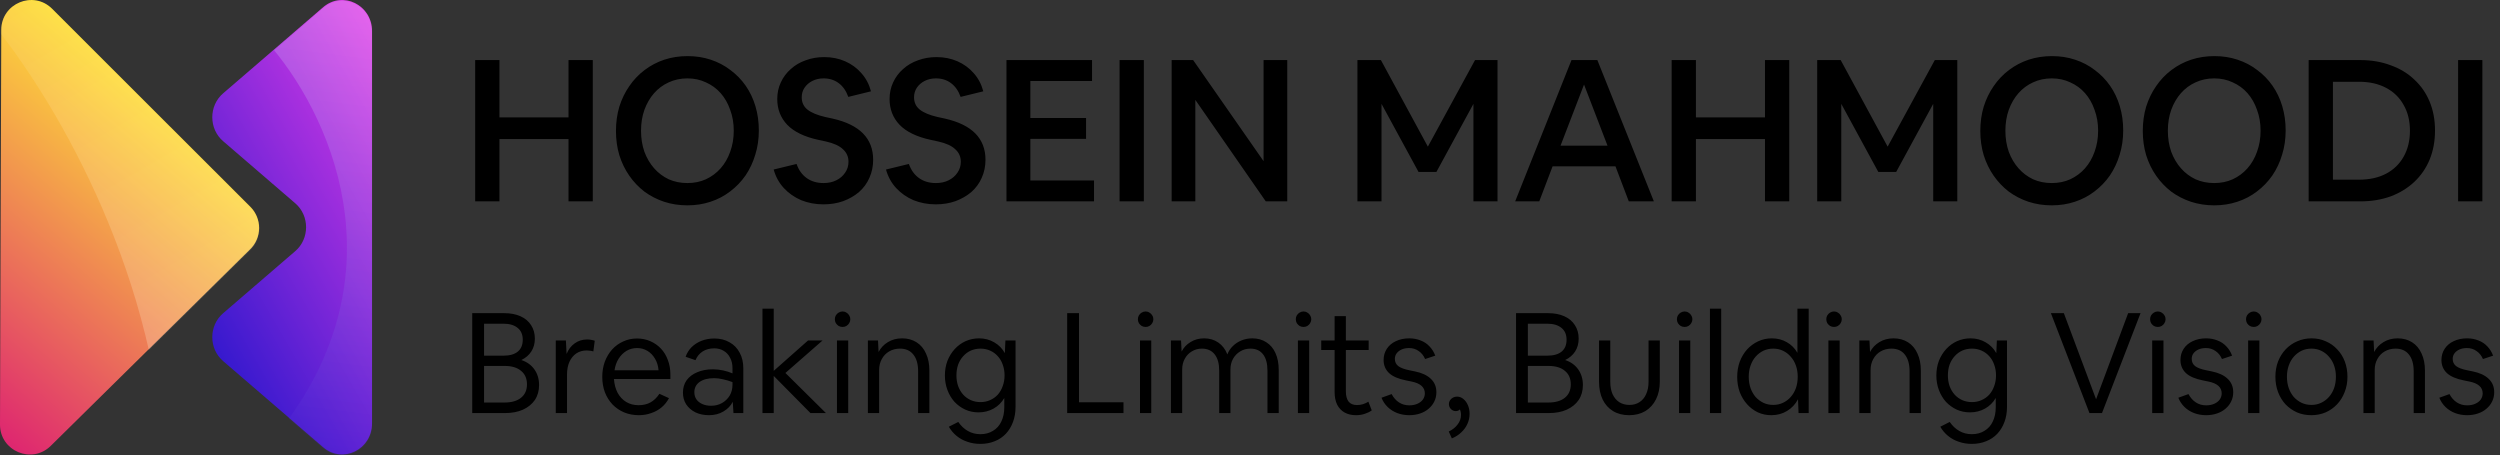
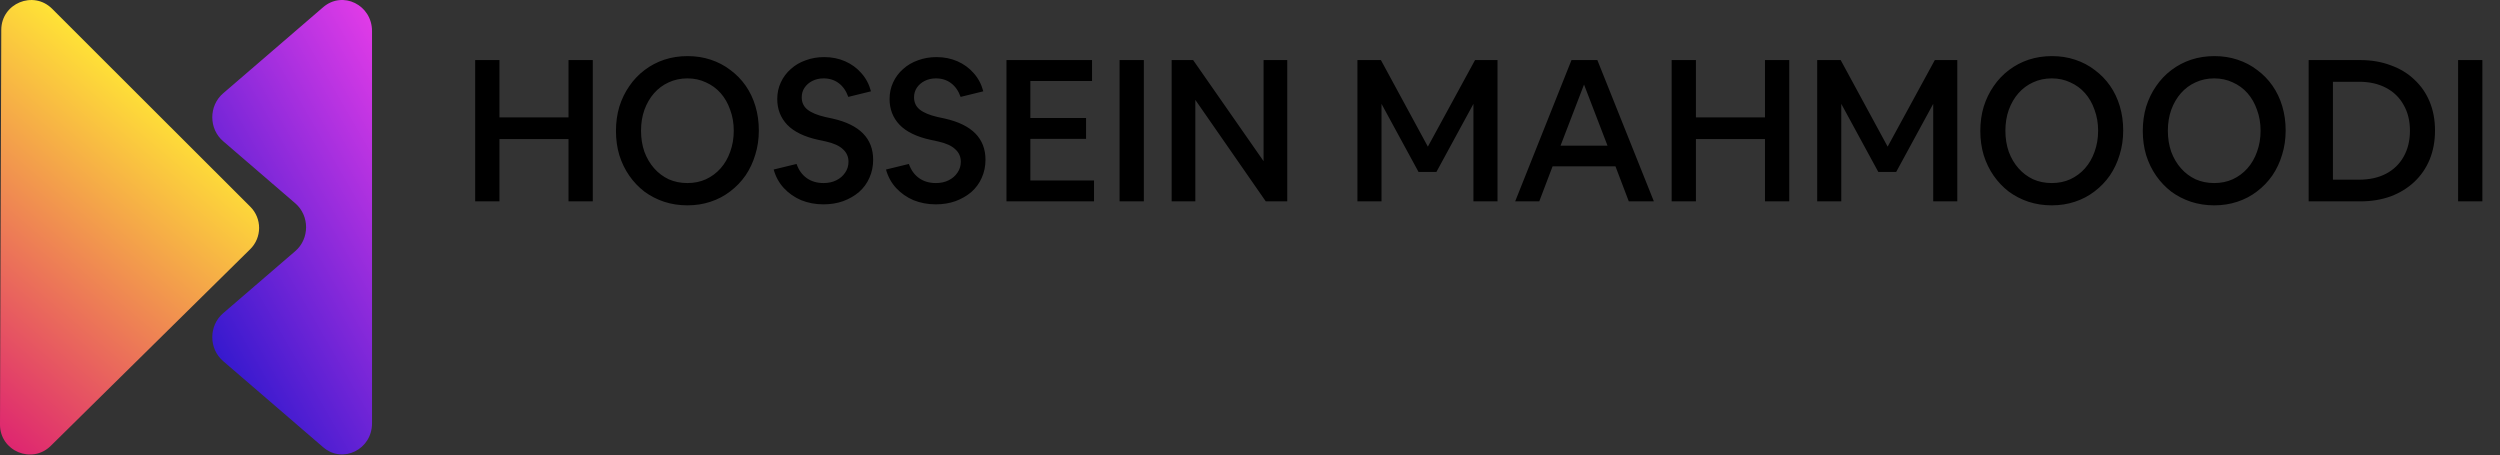
<svg xmlns="http://www.w3.org/2000/svg" width="3373" height="614" viewBox="0 0 3373 614" fill="none">
  <rect x="0" y="0" width="3373" height="614" fill="#333333" stroke="none" />
  <path d="M68.458 601.574C42.984 626.695 -0.112 608.543 0 572.74L0.861 306.501L1.722 40.287C1.835 4.459 45.06 -13.419 70.365 11.871L184.261 125.687L337.785 278.98C341.543 282.737 344.522 287.202 346.549 292.117C348.575 297.033 349.61 302.301 349.593 307.619C349.575 312.937 348.507 318.199 346.448 323.101C344.39 328.003 341.383 332.449 337.6 336.182L183.11 488.516L68.458 601.574Z" fill="url(#paint0_linear_2459_11)" />
  <path d="M436.054 9.672L382.731 55.595L301.013 125.945C281.557 142.695 281.557 173.729 301.013 190.471L382.731 260.829L398.381 274.3C417.829 291.041 417.829 322.075 398.381 338.825L382.731 352.288L301.013 422.646C281.557 439.388 281.557 470.422 301.013 487.171L382.731 557.522L436.054 603.444C462.285 626.003 501.929 606.602 501.929 571.177L501.929 41.955C501.929 6.53 462.285 -12.886 436.054 9.672Z" fill="url(#paint1_linear_2459_11)" />
  <mask id="mask0_2459_11" style="mask-type:alpha" maskUnits="userSpaceOnUse" x="0" y="0" width="502" height="614">
    <g clip-path="url(#clip0_2459_11)">
-       <path d="M68.459 602.334C42.984 627.455 -0.112 609.303 0 573.5L0.861 307.261L1.722 41.047C1.835 5.219 45.06 -12.659 70.366 12.631L184.262 126.447L337.786 279.74C341.545 283.497 344.523 287.962 346.55 292.877C348.577 297.793 349.611 303.061 349.594 308.379C349.577 313.697 348.508 318.959 346.45 323.861C344.391 328.763 341.384 333.209 337.601 336.942L183.111 489.276L68.459 602.334Z" fill="url(#paint2_linear_2459_11)" />
-       <path d="M436.056 10.432L382.733 56.355L301.014 126.705C281.558 143.455 281.558 174.489 301.014 191.23L382.733 261.589L398.383 275.059C417.831 291.801 417.831 322.835 398.383 339.585L382.733 353.047L301.014 423.406C281.558 440.147 281.558 471.181 301.014 487.931L382.733 558.281L436.056 604.204C462.287 626.763 501.931 607.362 501.931 571.937L501.931 42.715C501.931 7.29 462.287 -12.126 436.056 10.432Z" fill="url(#paint3_linear_2459_11)" />
-     </g>
+       </g>
  </mask>
  <g mask="url(#mask0_2459_11)">
-     <path opacity="0.24" d="M389.077 565.787C547.806 347.046 431.132 130.036 352.955 48.873L387.275 -20.169L575.706 -59.993L648.161 620.285C495.663 693.261 230.348 784.528 389.077 565.787Z" fill="url(#paint4_linear_2459_11)" />
-   </g>
+     </g>
  <mask id="mask1_2459_11" style="mask-type:alpha" maskUnits="userSpaceOnUse" x="0" y="0" width="350" height="614">
    <path d="M68.458 602.338C42.984 627.458 -0.112 609.307 0 573.503L0.861 307.265L1.722 41.05C1.835 5.223 45.06 -12.655 70.365 12.635L184.261 126.45L337.785 279.743C341.543 283.5 344.522 287.966 346.549 292.881C348.575 297.797 349.61 303.065 349.593 308.383C349.575 313.701 348.507 318.963 346.448 323.865C344.39 328.767 341.383 333.213 337.6 336.945L183.11 489.28L68.458 602.338Z" fill="url(#paint5_linear_2459_11)" />
  </mask>
  <g mask="url(#mask1_2459_11)">
-     <path opacity="0.24" d="M214.957 548.525C177.421 286.648 34.19 77.147 -32.734 5.131L48.011 -35.242L169.128 72.782L373.174 285.557L341.53 357.573L254.238 462.324C256.784 600.173 252.492 810.402 214.957 548.525Z" fill="url(#paint6_linear_2459_11)" />
-   </g>
+     </g>
  <path d="M641.115 271.679V81.059H673.869V158.381H767.031V81.059H799.785V271.679H767.031V187.645H673.869V271.679H641.115ZM927.432 277.048C916.335 277.048 905.864 275.437 896.02 272.216C886.355 268.994 877.495 264.43 869.441 258.523C861.565 252.438 854.764 245.278 849.036 237.045C843.309 228.812 838.834 219.594 835.612 209.392C832.57 199.19 831.048 188.272 831.048 176.637C831.048 165.003 832.57 154.085 835.612 143.883C838.834 133.681 843.309 124.463 849.036 116.23C854.764 107.818 861.655 100.569 869.709 94.483C877.763 88.398 886.623 83.744 896.288 80.522C906.133 77.301 916.603 75.69 927.7 75.69C938.797 75.69 949.179 77.301 958.844 80.522C968.688 83.744 977.548 88.398 985.423 94.483C993.477 100.39 1000.37 107.46 1006.1 115.693C1011.82 123.926 1016.21 133.144 1019.25 143.346C1022.29 153.548 1023.82 164.466 1023.82 176.101C1023.82 187.735 1022.2 198.653 1018.98 208.855C1015.94 219.057 1011.55 228.364 1005.83 236.777C1000.1 245.01 993.209 252.169 985.155 258.255C977.279 264.34 968.419 268.994 958.575 272.216C948.91 275.437 938.529 277.048 927.432 277.048ZM927.432 246.979C936.56 246.979 944.883 245.278 952.4 241.878C960.097 238.298 966.719 233.376 972.268 227.111C977.816 220.847 982.112 213.419 985.155 204.828C988.376 196.057 989.987 186.571 989.987 176.369C989.987 166.167 988.376 156.77 985.155 148.179C982.112 139.409 977.816 131.891 972.268 125.627C966.719 119.362 960.097 114.53 952.4 111.129C944.883 107.549 936.56 105.759 927.432 105.759C918.304 105.759 909.891 107.549 902.195 111.129C894.678 114.53 888.145 119.362 882.596 125.627C877.047 131.891 872.662 139.409 869.441 148.179C866.398 156.77 864.876 166.167 864.876 176.369C864.876 186.571 866.398 196.057 869.441 204.828C872.662 213.419 877.047 220.847 882.596 227.111C888.145 233.376 894.678 238.298 902.195 241.878C909.891 245.278 918.304 246.979 927.432 246.979ZM1110.96 275.706C1100.22 275.706 1090.19 273.827 1080.89 270.068C1071.76 266.13 1063.97 260.671 1057.53 253.691C1051.08 246.71 1046.52 238.387 1043.84 228.722L1074.71 221.205C1077.57 229.438 1082.14 235.792 1088.4 240.267C1094.67 244.741 1102.27 246.979 1111.22 246.979C1117.67 246.979 1123.39 245.726 1128.41 243.22C1133.42 240.714 1137.36 237.314 1140.22 233.018C1143.26 228.722 1144.78 223.8 1144.78 218.252C1144.78 211.45 1142.28 205.812 1137.27 201.337C1132.43 196.684 1124.74 193.194 1114.18 190.867L1104.24 188.719C1085.27 184.602 1071.22 177.801 1062.09 168.315C1053.14 158.828 1048.67 147.284 1048.67 133.681C1048.67 125.448 1050.28 117.93 1053.5 111.129C1056.72 104.148 1061.2 98.152 1066.93 93.141C1072.65 87.95 1079.36 84.013 1087.06 81.328C1094.76 78.464 1103.08 77.032 1112.03 77.032C1122.23 77.032 1131.63 78.912 1140.22 82.67C1148.81 86.429 1156.15 91.798 1162.23 98.779C1168.32 105.58 1172.62 113.724 1175.12 123.21L1144.52 130.728C1141.65 122.673 1137.36 116.498 1131.63 112.203C1125.9 107.907 1119.1 105.759 1111.22 105.759C1105.5 105.759 1100.4 106.923 1095.92 109.25C1091.63 111.397 1088.13 114.44 1085.45 118.378C1082.94 122.136 1081.69 126.432 1081.69 131.265C1081.69 138.245 1084.29 143.794 1089.48 147.91C1094.67 152.027 1102.63 155.338 1113.37 157.844L1123.31 159.992C1159.82 168.225 1178.07 186.75 1178.07 215.567C1178.07 224.337 1176.37 232.481 1172.97 239.998C1169.75 247.337 1165.1 253.691 1159.01 259.06C1152.93 264.251 1145.77 268.367 1137.53 271.41C1129.48 274.274 1120.62 275.706 1110.96 275.706ZM1262.5 275.706C1251.76 275.706 1241.74 273.827 1232.43 270.068C1223.3 266.13 1215.52 260.671 1209.07 253.691C1202.63 246.71 1198.06 238.387 1195.38 228.722L1226.25 221.205C1229.12 229.438 1233.68 235.792 1239.95 240.267C1246.21 244.741 1253.82 246.979 1262.77 246.979C1269.21 246.979 1274.94 245.726 1279.95 243.22C1284.96 240.714 1288.9 237.314 1291.76 233.018C1294.81 228.722 1296.33 223.8 1296.33 218.252C1296.33 211.45 1293.82 205.812 1288.81 201.337C1283.98 196.684 1276.28 193.194 1265.72 190.867L1255.79 188.719C1236.81 184.602 1222.76 177.801 1213.64 168.315C1204.69 158.828 1200.21 147.284 1200.21 133.681C1200.21 125.448 1201.82 117.93 1205.04 111.129C1208.27 104.148 1212.74 98.152 1218.47 93.141C1224.2 87.95 1230.91 84.013 1238.6 81.328C1246.3 78.464 1254.62 77.032 1263.57 77.032C1273.77 77.032 1283.17 78.912 1291.76 82.67C1300.35 86.429 1307.69 91.798 1313.78 98.779C1319.86 105.58 1324.16 113.724 1326.66 123.21L1296.06 130.728C1293.19 122.673 1288.9 116.498 1283.17 112.203C1277.44 107.907 1270.64 105.759 1262.77 105.759C1257.04 105.759 1251.94 106.923 1247.46 109.25C1243.17 111.397 1239.68 114.44 1236.99 118.378C1234.49 122.136 1233.23 126.432 1233.23 131.265C1233.23 138.245 1235.83 143.794 1241.02 147.91C1246.21 152.027 1254.18 155.338 1264.91 157.844L1274.85 159.992C1311.36 168.225 1329.62 186.75 1329.62 215.567C1329.62 224.337 1327.92 232.481 1324.52 239.998C1321.3 247.337 1316.64 253.691 1310.56 259.06C1304.47 264.251 1297.31 268.367 1289.08 271.41C1281.02 274.274 1272.16 275.706 1262.5 275.706ZM1357.93 271.679V81.059H1473.38V109.25H1390.15V159.186H1465.32V187.377H1390.15V243.489H1476.06V271.679H1357.93ZM1510.52 271.679V81.059H1543.28V271.679H1510.52ZM1580.79 271.679V81.059H1609.78L1704.82 217.446V81.059H1736.77V271.679H1707.78L1612.74 134.755V271.679H1580.79ZM1831.44 271.679V81.059H1863.12L1926.48 197.847L1990.11 81.059H2020.45V271.679H1987.96V140.124L1938.02 231.944H1913.86L1863.92 140.124V271.679H1831.44ZM2044.27 271.679L2120.25 81.059H2155.15L2231.4 271.679H2197.57L2179.59 224.427H2094.75L2076.76 271.679H2044.27ZM2105.49 196.505H2168.85L2137.17 114.082L2105.49 196.505ZM2255.39 271.679V81.059H2288.15V158.381H2381.31V81.059H2414.06V271.679H2381.31V187.645H2288.15V271.679H2255.39ZM2451.77 271.679V81.059H2483.45L2546.81 197.847L2610.44 81.059H2640.78V271.679H2608.29V140.124L2558.35 231.944H2534.19L2484.25 140.124V271.679H2451.77ZM2768.24 277.048C2757.14 277.048 2746.67 275.437 2736.82 272.216C2727.16 268.994 2718.3 264.43 2710.25 258.523C2702.37 252.438 2695.57 245.278 2689.84 237.045C2684.11 228.812 2679.64 219.594 2676.42 209.392C2673.37 199.19 2671.85 188.272 2671.85 176.637C2671.85 165.003 2673.37 154.085 2676.42 143.883C2679.64 133.681 2684.11 124.463 2689.84 116.23C2695.57 107.818 2702.46 100.569 2710.51 94.483C2718.57 88.398 2727.43 83.744 2737.09 80.522C2746.94 77.301 2757.41 75.69 2768.51 75.69C2779.6 75.69 2789.98 77.301 2799.65 80.522C2809.49 83.744 2818.35 88.398 2826.23 94.483C2834.28 100.39 2841.17 107.46 2846.9 115.693C2852.63 123.926 2857.01 133.144 2860.06 143.346C2863.1 153.548 2864.62 164.466 2864.62 176.101C2864.62 187.735 2863.01 198.653 2859.79 208.855C2856.74 219.057 2852.36 228.364 2846.63 236.777C2840.9 245.01 2834.01 252.169 2825.96 258.255C2818.08 264.34 2809.22 268.994 2799.38 272.216C2789.71 275.437 2779.33 277.048 2768.24 277.048ZM2768.24 246.979C2777.36 246.979 2785.69 245.278 2793.2 241.878C2800.9 238.298 2807.52 233.376 2813.07 227.111C2818.62 220.847 2822.92 213.419 2825.96 204.828C2829.18 196.057 2830.79 186.571 2830.79 176.369C2830.79 166.167 2829.18 156.77 2825.96 148.179C2822.92 139.409 2818.62 131.891 2813.07 125.627C2807.52 119.362 2800.9 114.53 2793.2 111.129C2785.69 107.549 2777.36 105.759 2768.24 105.759C2759.11 105.759 2750.7 107.549 2743 111.129C2735.48 114.53 2728.95 119.362 2723.4 125.627C2717.85 131.891 2713.47 139.409 2710.25 148.179C2707.2 156.77 2705.68 166.167 2705.68 176.369C2705.68 186.571 2707.2 196.057 2710.25 204.828C2713.47 213.419 2717.85 220.847 2723.4 227.111C2728.95 233.376 2735.48 238.298 2743 241.878C2750.7 245.278 2759.11 246.979 2768.24 246.979ZM2987.42 277.048C2976.33 277.048 2965.86 275.437 2956.01 272.216C2946.35 268.994 2937.49 264.43 2929.43 258.523C2921.56 252.438 2914.76 245.278 2909.03 237.045C2903.3 228.812 2898.83 219.594 2895.6 209.392C2892.56 199.19 2891.04 188.272 2891.04 176.637C2891.04 165.003 2892.56 154.085 2895.6 143.883C2898.83 133.681 2903.3 124.463 2909.03 116.23C2914.76 107.818 2921.65 100.569 2929.7 94.483C2937.76 88.398 2946.62 83.744 2956.28 80.522C2966.12 77.301 2976.6 75.69 2987.69 75.69C2998.79 75.69 3009.17 77.301 3018.84 80.522C3028.68 83.744 3037.54 88.398 3045.42 94.483C3053.47 100.39 3060.36 107.46 3066.09 115.693C3071.82 123.926 3076.2 133.144 3079.24 143.346C3082.29 153.548 3083.81 164.466 3083.81 176.101C3083.81 187.735 3082.2 198.653 3078.97 208.855C3075.93 219.057 3071.55 228.364 3065.82 236.777C3060.09 245.01 3053.2 252.169 3045.15 258.255C3037.27 264.34 3028.41 268.994 3018.57 272.216C3008.9 275.437 2998.52 277.048 2987.42 277.048ZM2987.42 246.979C2996.55 246.979 3004.87 245.278 3012.39 241.878C3020.09 238.298 3026.71 233.376 3032.26 227.111C3037.81 220.847 3042.1 213.419 3045.15 204.828C3048.37 196.057 3049.98 186.571 3049.98 176.369C3049.98 166.167 3048.37 156.77 3045.15 148.179C3042.1 139.409 3037.81 131.891 3032.26 125.627C3026.71 119.362 3020.09 114.53 3012.39 111.129C3004.87 107.549 2996.55 105.759 2987.42 105.759C2978.3 105.759 2969.88 107.549 2962.19 111.129C2954.67 114.53 2948.14 119.362 2942.59 125.627C2937.04 131.891 2932.65 139.409 2929.43 148.179C2926.39 156.77 2924.87 166.167 2924.87 176.369C2924.87 186.571 2926.39 196.057 2929.43 204.828C2932.65 213.419 2937.04 220.847 2942.59 227.111C2948.14 233.376 2954.67 238.298 2962.19 241.878C2969.88 245.278 2978.3 246.979 2987.42 246.979ZM3114.84 271.679V81.059H3184.37C3199.41 81.059 3213.1 83.386 3225.45 88.04C3237.98 92.514 3248.63 98.958 3257.4 107.37C3266.35 115.603 3273.24 125.537 3278.07 137.171C3282.9 148.805 3285.32 161.782 3285.32 176.101C3285.32 190.419 3282.9 203.485 3278.07 215.298C3273.24 226.932 3266.35 236.956 3257.4 245.368C3248.45 253.78 3237.8 260.313 3225.45 264.967C3213.1 269.441 3199.41 271.679 3184.37 271.679H3114.84ZM3147.59 242.415H3182.76C3196.9 242.415 3209.07 239.73 3219.27 234.36C3229.48 228.991 3237.35 221.384 3242.9 211.54C3248.63 201.516 3251.49 189.793 3251.49 176.369C3251.49 162.945 3248.63 151.311 3242.9 141.467C3237.35 131.444 3229.39 123.747 3219 118.378C3208.8 113.008 3196.72 110.323 3182.76 110.323H3147.59V242.415ZM3316.46 271.679V81.059H3349.21V271.679H3316.46Z" fill="black" />
-   <path d="M637.132 557.321V422.509H680.234C688.715 422.509 696.057 423.901 702.26 426.686C708.462 429.471 713.209 433.458 716.5 438.648C719.918 443.838 721.627 449.914 721.627 456.876C721.627 463.459 720.045 469.218 716.88 474.155C713.715 479.092 709.222 482.953 703.399 485.738C710.994 488.269 716.88 492.51 721.057 498.459C725.235 504.409 727.323 511.434 727.323 519.536C727.323 527.257 725.425 533.966 721.627 539.663C717.829 545.232 712.45 549.6 705.487 552.764C698.652 555.802 690.55 557.321 681.183 557.321H637.132ZM653.081 436.749V479.851H679.474C687.829 479.851 694.221 478.016 698.652 474.345C703.082 470.674 705.298 465.357 705.298 458.395C705.298 451.433 703.019 446.117 698.462 442.446C693.905 438.648 687.576 436.749 679.474 436.749H653.081ZM653.081 543.081H680.803C690.297 543.081 697.703 540.929 703.019 536.625C708.336 532.321 710.994 526.308 710.994 518.586C710.994 510.738 708.336 504.662 703.019 500.358C697.829 495.928 690.424 493.712 680.803 493.712H653.081V543.081ZM749.836 557.321V459.345H763.507L764.456 477.573C766.861 471.497 770.469 466.75 775.279 463.332C780.089 459.788 785.722 458.016 792.178 458.016C794.33 458.016 796.229 458.205 797.875 458.585C799.647 458.838 801.166 459.218 802.432 459.724L800.533 474.155C799.14 473.649 797.685 473.332 796.166 473.206C794.647 472.953 793.128 472.826 791.609 472.826C786.292 472.826 781.608 474.155 777.558 476.813C773.634 479.472 770.532 483.269 768.254 488.206C766.102 493.016 765.026 498.713 765.026 505.295V557.321H749.836ZM861.948 560.169C854.732 560.169 848.087 558.904 842.011 556.372C836.061 553.84 830.871 550.296 826.441 545.739C822.01 541.055 818.592 535.612 816.187 529.409C813.782 523.08 812.58 516.118 812.58 508.523C812.58 501.054 813.719 494.219 815.997 488.016C818.403 481.687 821.694 476.18 825.871 471.497C830.175 466.813 835.175 463.206 840.871 460.674C846.568 458.016 852.77 456.686 859.479 456.686C865.935 456.686 871.885 457.889 877.328 460.294C882.897 462.699 887.708 466.054 891.758 470.358C895.809 474.661 898.91 479.788 901.062 485.738C903.341 491.687 904.48 498.143 904.48 505.105V511.371H828.339C828.846 518.46 830.491 524.662 833.276 529.979C836.188 535.296 840.049 539.41 844.859 542.321C849.669 545.232 855.239 546.688 861.568 546.688C867.771 546.688 873.15 545.422 877.708 542.891C882.391 540.232 886.379 536.372 889.67 531.308L902.581 537.194C900.05 542.005 896.759 546.119 892.708 549.536C888.657 552.954 883.973 555.549 878.657 557.321C873.467 559.22 867.897 560.169 861.948 560.169ZM859.479 469.598C854.289 469.598 849.542 470.864 845.239 473.396C841.061 475.927 837.517 479.472 834.605 484.029C831.821 488.459 829.985 493.649 829.099 499.599H888.531C888.024 493.649 886.442 488.459 883.784 484.029C881.125 479.472 877.708 475.927 873.53 473.396C869.353 470.864 864.669 469.598 859.479 469.598ZM956.557 560.169C949.721 560.169 943.645 558.904 938.329 556.372C933.012 553.714 928.835 550.106 925.797 545.549C922.885 540.992 921.43 535.739 921.43 529.789C921.43 523.333 923.075 517.764 926.367 513.08C929.784 508.396 934.531 504.789 940.607 502.257C946.683 499.599 953.772 498.269 961.874 498.269C966.431 498.269 971.051 498.776 975.735 499.789C980.418 500.801 984.595 502.13 988.266 503.776V496.561C988.266 491.244 987.19 486.624 985.039 482.7C983.013 478.649 980.165 475.548 976.494 473.396C972.823 471.117 968.519 469.978 963.582 469.978C957.633 469.978 952.443 471.37 948.012 474.155C943.709 476.94 940.481 480.864 938.329 485.927L925.037 481.37C926.81 476.307 929.531 471.94 933.202 468.269C937 464.598 941.493 461.75 946.683 459.724C952 457.699 957.696 456.686 963.772 456.686C971.621 456.686 978.456 458.395 984.279 461.813C990.229 465.104 994.786 469.788 997.95 475.864C1001.24 481.813 1002.89 488.839 1002.89 496.94V557.321H989.596L988.646 542.131C985.861 547.574 981.621 551.941 975.924 555.233C970.355 558.524 963.899 560.169 956.557 560.169ZM936.81 529.219C936.81 532.89 937.759 536.118 939.658 538.903C941.557 541.561 944.215 543.65 947.633 545.169C951.051 546.688 954.975 547.448 959.405 547.448C964.848 547.448 969.722 546.245 974.026 543.84C978.456 541.308 981.937 537.954 984.469 533.777C987.001 529.473 988.266 524.599 988.266 519.156V515.548C984.089 513.903 979.849 512.637 975.545 511.751C971.367 510.738 967.38 510.232 963.582 510.232C955.228 510.232 948.645 511.941 943.835 515.358C939.152 518.776 936.81 523.397 936.81 529.219ZM1028.72 557.321V416.432H1043.91V500.358L1090.24 459.345H1109.8L1059.67 503.206L1114.35 557.321H1093.47L1043.91 507.194V557.321H1028.72ZM1147.26 430.673C1147.26 432.572 1146.75 434.344 1145.74 435.99C1144.85 437.509 1143.59 438.775 1141.94 439.787C1140.42 440.673 1138.71 441.116 1136.81 441.116C1134.92 441.116 1133.14 440.673 1131.5 439.787C1129.98 438.775 1128.71 437.509 1127.7 435.99C1126.81 434.344 1126.37 432.572 1126.37 430.673C1126.37 428.774 1126.81 427.066 1127.7 425.547C1128.71 423.901 1129.98 422.635 1131.5 421.749C1133.14 420.736 1134.92 420.23 1136.81 420.23C1138.71 420.23 1140.42 420.736 1141.94 421.749C1143.59 422.635 1144.85 423.901 1145.74 425.547C1146.75 427.066 1147.26 428.774 1147.26 430.673ZM1129.22 557.321V459.345H1144.41V557.321H1129.22ZM1170.94 557.321V459.345H1184.61L1185.37 474.915C1188.28 469.345 1192.46 464.914 1197.9 461.623C1203.47 458.205 1209.86 456.497 1217.08 456.497C1224.55 456.497 1231.07 458.269 1236.64 461.813C1242.21 465.357 1246.45 470.421 1249.36 477.003C1252.4 483.459 1253.92 491.117 1253.92 499.978V557.321H1238.73V500.928C1238.73 491.181 1236.57 483.649 1232.27 478.332C1228.09 473.016 1222.08 470.358 1214.23 470.358C1208.79 470.358 1203.92 471.623 1199.61 474.155C1195.43 476.56 1192.14 479.978 1189.74 484.408C1187.33 488.712 1186.13 493.649 1186.13 499.219V557.321H1170.94ZM1320.23 556.372C1313.77 556.372 1307.76 555.106 1302.19 552.574C1296.75 550.043 1291.94 546.562 1287.76 542.131C1283.71 537.574 1280.55 532.258 1278.27 526.181C1275.99 520.105 1274.85 513.586 1274.85 506.624C1274.85 499.535 1275.99 492.953 1278.27 486.877C1280.67 480.801 1283.96 475.484 1288.14 470.927C1292.32 466.37 1297.19 462.826 1302.76 460.294C1308.46 457.762 1314.53 456.497 1320.99 456.497C1328.46 456.497 1335.23 458.269 1341.31 461.813C1347.51 465.357 1352.32 470.231 1355.74 476.434L1356.5 459.345H1370.17V548.967C1370.17 556.435 1369.03 563.207 1366.75 569.284C1364.47 575.486 1361.24 580.803 1357.07 585.233C1352.89 589.664 1347.89 593.018 1342.07 595.297C1336.24 597.702 1329.79 598.904 1322.7 598.904C1316.5 598.904 1310.67 597.955 1305.23 596.056C1299.79 594.284 1294.91 591.626 1290.61 588.081C1286.43 584.664 1282.95 580.55 1280.17 575.739L1292.89 569.284C1296.56 574.6 1300.86 578.651 1305.8 581.436C1310.86 584.347 1316.5 585.803 1322.7 585.803C1329.28 585.803 1334.98 584.284 1339.79 581.246C1344.72 578.334 1348.46 574.157 1350.99 568.714C1353.65 563.271 1354.98 556.878 1354.98 549.536V537.004C1351.43 543.081 1346.62 547.827 1340.55 551.245C1334.47 554.663 1327.7 556.372 1320.23 556.372ZM1322.89 542.511C1327.57 542.511 1331.88 541.625 1335.8 539.853C1339.85 538.08 1343.33 535.612 1346.24 532.447C1349.15 529.156 1351.37 525.295 1352.89 520.865C1354.53 516.434 1355.36 511.624 1355.36 506.434C1355.36 501.244 1354.53 496.434 1352.89 492.004C1351.37 487.573 1349.15 483.776 1346.24 480.611C1343.33 477.32 1339.85 474.788 1335.8 473.016C1331.88 471.244 1327.57 470.358 1322.89 470.358C1318.2 470.358 1313.84 471.244 1309.79 473.016C1305.86 474.788 1302.44 477.32 1299.53 480.611C1296.62 483.776 1294.34 487.573 1292.7 492.004C1291.18 496.434 1290.42 501.244 1290.42 506.434C1290.42 511.624 1291.18 516.434 1292.7 520.865C1294.34 525.295 1296.62 529.156 1299.53 532.447C1302.44 535.612 1305.86 538.08 1309.79 539.853C1313.84 541.625 1318.2 542.511 1322.89 542.511ZM1439.84 557.321V422.509H1455.79V542.701H1515.8V557.321H1439.84ZM1556.12 430.673C1556.12 432.572 1555.62 434.344 1554.6 435.99C1553.72 437.509 1552.45 438.775 1550.81 439.787C1549.29 440.673 1547.58 441.116 1545.68 441.116C1543.78 441.116 1542.01 440.673 1540.36 439.787C1538.84 438.775 1537.58 437.509 1536.57 435.99C1535.68 434.344 1535.24 432.572 1535.24 430.673C1535.24 428.774 1535.68 427.066 1536.57 425.547C1537.58 423.901 1538.84 422.635 1540.36 421.749C1542.01 420.736 1543.78 420.23 1545.68 420.23C1547.58 420.23 1549.29 420.736 1550.81 421.749C1552.45 422.635 1553.72 423.901 1554.6 425.547C1555.62 427.066 1556.12 428.774 1556.12 430.673ZM1538.09 557.321V459.345H1553.28V557.321H1538.09ZM1579.81 557.321V459.345H1593.48L1594.24 474.345C1597.02 468.902 1601.07 464.598 1606.39 461.433C1611.71 458.142 1617.78 456.497 1624.62 456.497C1631.96 456.497 1638.35 458.395 1643.8 462.193C1649.24 465.99 1653.29 471.307 1655.95 478.143C1657.59 473.839 1660.06 470.104 1663.35 466.94C1666.64 463.649 1670.5 461.117 1674.93 459.345C1679.49 457.446 1684.37 456.497 1689.56 456.497C1696.9 456.497 1703.23 458.269 1708.54 461.813C1713.99 465.231 1718.1 470.104 1720.89 476.434C1723.8 482.763 1725.25 490.358 1725.25 499.219V557.321H1710.06V500.168C1710.06 490.548 1708.1 483.206 1704.18 478.143C1700.25 472.953 1694.56 470.358 1687.09 470.358C1681.9 470.358 1677.28 471.623 1673.23 474.155C1669.18 476.56 1665.95 479.915 1663.54 484.219C1661.26 488.396 1660.12 493.143 1660.12 498.459V557.321H1644.93V500.168C1644.93 490.548 1642.91 483.206 1638.86 478.143C1634.81 472.953 1629.05 470.358 1621.58 470.358C1616.52 470.358 1611.96 471.623 1607.91 474.155C1603.86 476.56 1600.69 479.915 1598.41 484.219C1596.14 488.396 1595 493.143 1595 498.459V557.321H1579.81ZM1769.18 430.673C1769.18 432.572 1768.67 434.344 1767.66 435.99C1766.77 437.509 1765.51 438.775 1763.86 439.787C1762.34 440.673 1760.63 441.116 1758.74 441.116C1756.84 441.116 1755.07 440.673 1753.42 439.787C1751.9 438.775 1750.63 437.509 1749.62 435.99C1748.74 434.344 1748.29 432.572 1748.29 430.673C1748.29 428.774 1748.74 427.066 1749.62 425.547C1750.63 423.901 1751.9 422.635 1753.42 421.749C1755.07 420.736 1756.84 420.23 1758.74 420.23C1760.63 420.23 1762.34 420.736 1763.86 421.749C1765.51 422.635 1766.77 423.901 1767.66 425.547C1768.67 427.066 1769.18 428.774 1769.18 430.673ZM1751.14 557.321V459.345H1766.33V557.321H1751.14ZM1829.51 560.169C1823.56 560.169 1818.43 558.967 1814.13 556.562C1809.82 554.157 1806.47 550.612 1804.06 545.929C1801.79 541.245 1800.65 535.549 1800.65 528.84V472.256H1782.61V459.345H1800.65V426.496H1815.84V459.345H1846.6V472.256H1815.84V528.08C1815.84 533.903 1817.04 538.46 1819.44 541.751C1821.98 544.916 1825.77 546.498 1830.84 546.498C1833.5 546.498 1836.15 546.119 1838.81 545.359C1841.6 544.473 1844.07 543.334 1846.22 541.941L1850.77 553.714C1848.12 555.612 1845.01 557.131 1841.47 558.271C1837.93 559.537 1833.94 560.169 1829.51 560.169ZM1901.32 560.169C1895.62 560.169 1890.24 559.22 1885.18 557.321C1880.24 555.423 1875.94 552.701 1872.27 549.157C1868.6 545.612 1865.81 541.435 1863.91 536.625L1877.59 531.688C1880.12 536.498 1883.41 540.232 1887.46 542.891C1891.51 545.549 1896.13 546.878 1901.32 546.878C1905.5 546.878 1909.17 546.182 1912.33 544.789C1915.5 543.397 1917.97 541.498 1919.74 539.093C1921.51 536.561 1922.4 533.777 1922.4 530.738C1922.4 522.51 1916.45 517.194 1904.55 514.789L1897.14 513.27C1886.76 511.244 1879.1 507.953 1874.17 503.396C1869.23 498.713 1866.76 492.826 1866.76 485.738C1866.76 480.041 1868.22 474.978 1871.13 470.547C1874.04 466.117 1878.09 462.699 1883.28 460.294C1888.6 457.762 1894.61 456.497 1901.32 456.497C1906.89 456.497 1912.02 457.446 1916.7 459.345C1921.38 461.117 1925.37 463.775 1928.66 467.32C1932.08 470.864 1934.68 475.041 1936.45 479.851L1922.78 484.408C1920.75 479.725 1917.84 476.117 1914.04 473.585C1910.37 470.927 1906.07 469.598 1901.13 469.598C1897.33 469.598 1893.98 470.231 1891.07 471.497C1888.28 472.763 1886.07 474.472 1884.42 476.624C1882.78 478.775 1881.95 481.307 1881.95 484.219C1881.95 488.269 1883.47 491.497 1886.51 493.902C1889.67 496.307 1894.74 498.206 1901.7 499.599L1909.11 501.118C1918.47 503.016 1925.62 506.371 1930.56 511.181C1935.5 515.865 1937.97 521.878 1937.97 529.219C1937.97 533.777 1937.02 537.954 1935.12 541.751C1933.35 545.422 1930.81 548.65 1927.52 551.435C1924.36 554.22 1920.5 556.372 1915.94 557.891C1911.51 559.41 1906.64 560.169 1901.32 560.169ZM1958.84 591.499L1954.66 582.195C1959.72 579.79 1963.71 576.625 1966.62 572.701C1969.66 568.777 1971.18 564.473 1971.18 559.79C1971.18 557.005 1970.67 554.536 1969.66 552.384C1968.27 553.904 1966.43 554.663 1964.15 554.663C1961.62 554.663 1959.41 553.714 1957.51 551.815C1955.74 549.916 1954.85 547.638 1954.85 544.979C1954.85 543.207 1955.36 541.561 1956.37 540.042C1957.38 538.523 1958.71 537.321 1960.36 536.435C1962 535.549 1963.84 535.106 1965.86 535.106C1969.03 535.106 1971.88 536.182 1974.41 538.334C1976.94 540.359 1978.96 543.144 1980.48 546.688C1982 550.106 1982.76 553.967 1982.76 558.271C1982.76 563.081 1981.81 567.575 1979.91 571.752C1978.01 576.056 1975.23 579.917 1971.56 583.334C1968.01 586.752 1963.77 589.474 1958.84 591.499ZM2045.45 557.321V422.509H2088.55C2097.03 422.509 2104.37 423.901 2110.58 426.686C2116.78 429.471 2121.53 433.458 2124.82 438.648C2128.24 443.838 2129.94 449.914 2129.94 456.876C2129.94 463.459 2128.36 469.218 2125.2 474.155C2122.03 479.092 2117.54 482.953 2111.72 485.738C2119.31 488.269 2125.2 492.51 2129.37 498.459C2133.55 504.409 2135.64 511.434 2135.64 519.536C2135.64 527.257 2133.74 533.966 2129.94 539.663C2126.15 545.232 2120.77 549.6 2113.8 552.764C2106.97 555.802 2098.87 557.321 2089.5 557.321H2045.45ZM2061.4 436.749V479.851H2087.79C2096.15 479.851 2102.54 478.016 2106.97 474.345C2111.4 470.674 2113.61 465.357 2113.61 458.395C2113.61 451.433 2111.34 446.117 2106.78 442.446C2102.22 438.648 2095.89 436.749 2087.79 436.749H2061.4ZM2061.4 543.081H2089.12C2098.61 543.081 2106.02 540.929 2111.34 536.625C2116.65 532.321 2119.31 526.308 2119.31 518.586C2119.31 510.738 2116.65 504.662 2111.34 500.358C2106.15 495.928 2098.74 493.712 2089.12 493.712H2061.4V543.081ZM2198.03 560.169C2189.67 560.169 2182.46 558.334 2176.38 554.663C2170.3 550.992 2165.62 545.802 2162.33 539.093C2159.04 532.258 2157.39 524.156 2157.39 514.789V459.345H2172.58V514.979C2172.58 521.435 2173.6 527.004 2175.62 531.688C2177.77 536.372 2180.75 539.979 2184.55 542.511C2188.47 545.043 2193.09 546.308 2198.41 546.308C2203.72 546.308 2208.28 545.043 2212.08 542.511C2216 539.979 2218.98 536.372 2221 531.688C2223.15 527.004 2224.23 521.435 2224.23 514.979V459.345H2239.42V514.789C2239.42 523.903 2237.71 531.878 2234.29 538.713C2230.88 545.549 2226.07 550.865 2219.86 554.663C2213.66 558.334 2206.38 560.169 2198.03 560.169ZM2283.37 430.673C2283.37 432.572 2282.86 434.344 2281.85 435.99C2280.96 437.509 2279.7 438.775 2278.05 439.787C2276.53 440.673 2274.82 441.116 2272.92 441.116C2271.03 441.116 2269.25 440.673 2267.61 439.787C2266.09 438.775 2264.82 437.509 2263.81 435.99C2262.92 434.344 2262.48 432.572 2262.48 430.673C2262.48 428.774 2262.92 427.066 2263.81 425.547C2264.82 423.901 2266.09 422.635 2267.61 421.749C2269.25 420.736 2271.03 420.23 2272.92 420.23C2274.82 420.23 2276.53 420.736 2278.05 421.749C2279.7 422.635 2280.96 423.901 2281.85 425.547C2282.86 427.066 2283.37 428.774 2283.37 430.673ZM2265.33 557.321V459.345H2280.52V557.321H2265.33ZM2307.05 557.321V416.432H2322.24V557.321H2307.05ZM2389.79 560.169C2383.33 560.169 2377.32 558.904 2371.75 556.372C2366.18 553.714 2361.3 550.043 2357.13 545.359C2352.95 540.675 2349.66 535.232 2347.25 529.03C2344.97 522.7 2343.83 515.865 2343.83 508.523C2343.83 501.181 2344.97 494.345 2347.25 488.016C2349.66 481.687 2352.95 476.18 2357.13 471.497C2361.43 466.813 2366.43 463.142 2372.13 460.484C2377.82 457.826 2383.96 456.497 2390.54 456.497C2398.01 456.497 2404.72 458.205 2410.67 461.623C2416.75 465.041 2421.56 469.851 2425.1 476.054V416.432H2440.29V557.321H2426.62L2425.86 538.713C2422.32 545.422 2417.38 550.676 2411.05 554.473C2404.85 558.271 2397.76 560.169 2389.79 560.169ZM2392.44 546.308C2397.25 546.308 2401.62 545.359 2405.55 543.46C2409.6 541.561 2413.08 538.966 2415.99 535.675C2419.03 532.258 2421.37 528.27 2423.01 523.713C2424.66 519.029 2425.48 513.903 2425.48 508.333C2425.48 502.763 2424.66 497.7 2423.01 493.143C2421.37 488.459 2419.03 484.472 2415.99 481.181C2413.08 477.763 2409.6 475.104 2405.55 473.206C2401.62 471.307 2397.25 470.358 2392.44 470.358C2387.63 470.358 2383.2 471.307 2379.15 473.206C2375.23 475.104 2371.75 477.763 2368.71 481.181C2365.8 484.472 2363.52 488.459 2361.87 493.143C2360.23 497.7 2359.4 502.763 2359.4 508.333C2359.4 513.903 2360.23 519.029 2361.87 523.713C2363.52 528.27 2365.8 532.258 2368.71 535.675C2371.75 538.966 2375.23 541.561 2379.15 543.46C2383.2 545.359 2387.63 546.308 2392.44 546.308ZM2484.93 430.673C2484.93 432.572 2484.42 434.344 2483.41 435.99C2482.52 437.509 2481.26 438.775 2479.61 439.787C2478.09 440.673 2476.38 441.116 2474.48 441.116C2472.59 441.116 2470.81 440.673 2469.17 439.787C2467.65 438.775 2466.38 437.509 2465.37 435.99C2464.48 434.344 2464.04 432.572 2464.04 430.673C2464.04 428.774 2464.48 427.066 2465.37 425.547C2466.38 423.901 2467.65 422.635 2469.17 421.749C2470.81 420.736 2472.59 420.23 2474.48 420.23C2476.38 420.23 2478.09 420.736 2479.61 421.749C2481.26 422.635 2482.52 423.901 2483.41 425.547C2484.42 427.066 2484.93 428.774 2484.93 430.673ZM2466.89 557.321V459.345H2482.08V557.321H2466.89ZM2508.61 557.321V459.345H2522.28L2523.04 474.915C2525.95 469.345 2530.13 464.914 2535.57 461.623C2541.14 458.205 2547.53 456.497 2554.75 456.497C2562.22 456.497 2568.74 458.269 2574.31 461.813C2579.88 465.357 2584.12 470.421 2587.03 477.003C2590.07 483.459 2591.59 491.117 2591.59 499.978V557.321H2576.4V500.928C2576.4 491.181 2574.24 483.649 2569.94 478.332C2565.76 473.016 2559.75 470.358 2551.9 470.358C2546.46 470.358 2541.58 471.623 2537.28 474.155C2533.1 476.56 2529.81 479.978 2527.41 484.408C2525 488.712 2523.8 493.649 2523.8 499.219V557.321H2508.61ZM2657.9 556.372C2651.44 556.372 2645.43 555.106 2639.86 552.574C2634.42 550.043 2629.61 546.562 2625.43 542.131C2621.38 537.574 2618.21 532.258 2615.94 526.181C2613.66 520.105 2612.52 513.586 2612.52 506.624C2612.52 499.535 2613.66 492.953 2615.94 486.877C2618.34 480.801 2621.63 475.484 2625.81 470.927C2629.99 466.37 2634.86 462.826 2640.43 460.294C2646.13 457.762 2652.2 456.497 2658.66 456.497C2666.13 456.497 2672.9 458.269 2678.98 461.813C2685.18 465.357 2689.99 470.231 2693.41 476.434L2694.17 459.345H2707.84V548.967C2707.84 556.435 2706.7 563.207 2704.42 569.284C2702.14 575.486 2698.91 580.803 2694.74 585.233C2690.56 589.664 2685.56 593.018 2679.74 595.297C2673.91 597.702 2667.46 598.904 2660.37 598.904C2654.16 598.904 2648.34 597.955 2642.9 596.056C2637.46 594.284 2632.58 591.626 2628.28 588.081C2624.1 584.664 2620.62 580.55 2617.84 575.739L2630.56 569.284C2634.23 574.6 2638.53 578.651 2643.47 581.436C2648.53 584.347 2654.16 585.803 2660.37 585.803C2666.95 585.803 2672.65 584.284 2677.46 581.246C2682.39 578.334 2686.13 574.157 2688.66 568.714C2691.32 563.271 2692.65 556.878 2692.65 549.536V537.004C2689.1 543.081 2684.29 547.827 2678.22 551.245C2672.14 554.663 2665.37 556.372 2657.9 556.372ZM2660.56 542.511C2665.24 542.511 2669.54 541.625 2673.47 539.853C2677.52 538.08 2681 535.612 2683.91 532.447C2686.82 529.156 2689.04 525.295 2690.56 520.865C2692.2 516.434 2693.03 511.624 2693.03 506.434C2693.03 501.244 2692.2 496.434 2690.56 492.004C2689.04 487.573 2686.82 483.776 2683.91 480.611C2681 477.32 2677.52 474.788 2673.47 473.016C2669.54 471.244 2665.24 470.358 2660.56 470.358C2655.87 470.358 2651.51 471.244 2647.46 473.016C2643.53 474.788 2640.11 477.32 2637.2 480.611C2634.29 483.776 2632.01 487.573 2630.37 492.004C2628.85 496.434 2628.09 501.244 2628.09 506.434C2628.09 511.624 2628.85 516.434 2630.37 520.865C2632.01 525.295 2634.29 529.156 2637.2 532.447C2640.11 535.612 2643.53 538.08 2647.46 539.853C2651.51 541.625 2655.87 542.511 2660.56 542.511ZM2819.1 557.321L2767.07 422.509H2784.54L2828.02 538.713L2871.31 422.509H2888.02L2836 557.321H2819.1ZM2921.79 430.673C2921.79 432.572 2921.29 434.344 2920.27 435.99C2919.39 437.509 2918.12 438.775 2916.48 439.787C2914.96 440.673 2913.25 441.116 2911.35 441.116C2909.45 441.116 2907.68 440.673 2906.03 439.787C2904.51 438.775 2903.25 437.509 2902.24 435.99C2901.35 434.344 2900.91 432.572 2900.91 430.673C2900.91 428.774 2901.35 427.066 2902.24 425.547C2903.25 423.901 2904.51 422.635 2906.03 421.749C2907.68 420.736 2909.45 420.23 2911.35 420.23C2913.25 420.23 2914.96 420.736 2916.48 421.749C2918.12 422.635 2919.39 423.901 2920.27 425.547C2921.29 427.066 2921.79 428.774 2921.79 430.673ZM2903.75 557.321V459.345H2918.94V557.321H2903.75ZM2976.43 560.169C2970.73 560.169 2965.35 559.22 2960.29 557.321C2955.35 555.423 2951.05 552.701 2947.37 549.157C2943.7 545.612 2940.92 541.435 2939.02 536.625L2952.69 531.688C2955.22 536.498 2958.51 540.232 2962.56 542.891C2966.62 545.549 2971.24 546.878 2976.43 546.878C2980.6 546.878 2984.27 546.182 2987.44 544.789C2990.6 543.397 2993.07 541.498 2994.84 539.093C2996.62 536.561 2997.5 533.777 2997.5 530.738C2997.5 522.51 2991.55 517.194 2979.65 514.789L2972.25 513.27C2961.87 511.244 2954.21 507.953 2949.27 503.396C2944.34 498.713 2941.87 492.826 2941.87 485.738C2941.87 480.041 2943.32 474.978 2946.23 470.547C2949.15 466.117 2953.2 462.699 2958.39 460.294C2963.7 457.762 2969.72 456.497 2976.43 456.497C2982 456.497 2987.12 457.446 2991.81 459.345C2996.49 461.117 3000.48 463.775 3003.77 467.32C3007.19 470.864 3009.78 475.041 3011.55 479.851L2997.88 484.408C2995.86 479.725 2992.94 476.117 2989.15 473.585C2985.48 470.927 2981.17 469.598 2976.24 469.598C2972.44 469.598 2969.08 470.231 2966.17 471.497C2963.39 472.763 2961.17 474.472 2959.53 476.624C2957.88 478.775 2957.06 481.307 2957.06 484.219C2957.06 488.269 2958.58 491.497 2961.62 493.902C2964.78 496.307 2969.84 498.206 2976.81 499.599L2984.21 501.118C2993.58 503.016 3000.73 506.371 3005.67 511.181C3010.6 515.865 3013.07 521.878 3013.07 529.219C3013.07 533.777 3012.12 537.954 3010.22 541.751C3008.45 545.422 3005.92 548.65 3002.63 551.435C2999.46 554.22 2995.6 556.372 2991.05 557.891C2986.62 559.41 2981.74 560.169 2976.43 560.169ZM3051.22 430.673C3051.22 432.572 3050.71 434.344 3049.7 435.99C3048.82 437.509 3047.55 438.775 3045.9 439.787C3044.39 440.673 3042.68 441.116 3040.78 441.116C3038.88 441.116 3037.11 440.673 3035.46 439.787C3033.94 438.775 3032.68 437.509 3031.66 435.99C3030.78 434.344 3030.33 432.572 3030.33 430.673C3030.33 428.774 3030.78 427.066 3031.66 425.547C3032.68 423.901 3033.94 422.635 3035.46 421.749C3037.11 420.736 3038.88 420.23 3040.78 420.23C3042.68 420.23 3044.39 420.736 3045.9 421.749C3047.55 422.635 3048.82 423.901 3049.7 425.547C3050.71 427.066 3051.22 428.774 3051.22 430.673ZM3033.18 557.321V459.345H3048.37V557.321H3033.18ZM3118.39 560.169C3111.42 560.169 3104.97 558.904 3099.02 556.372C3093.19 553.714 3088.07 550.106 3083.64 545.549C3079.33 540.865 3075.98 535.359 3073.57 529.03C3071.17 522.7 3069.97 515.801 3069.97 508.333C3069.97 500.864 3071.17 493.966 3073.57 487.636C3076.11 481.307 3079.52 475.864 3083.83 471.307C3088.26 466.623 3093.45 463.016 3099.4 460.484C3105.35 457.826 3111.8 456.497 3118.77 456.497C3125.73 456.497 3132.12 457.826 3137.94 460.484C3143.89 463.016 3149.02 466.623 3153.32 471.307C3157.75 475.864 3161.17 481.307 3163.58 487.636C3165.98 493.966 3167.18 500.864 3167.18 508.333C3167.18 515.801 3165.92 522.7 3163.39 529.03C3160.98 535.359 3157.56 540.865 3153.13 545.549C3148.83 550.106 3143.7 553.714 3137.75 556.372C3131.8 558.904 3125.35 560.169 3118.39 560.169ZM3118.58 546.308C3123.39 546.308 3127.75 545.359 3131.68 543.46C3135.73 541.561 3139.21 538.966 3142.12 535.675C3145.16 532.258 3147.5 528.27 3149.15 523.713C3150.79 519.029 3151.61 513.903 3151.61 508.333C3151.61 502.763 3150.79 497.7 3149.15 493.143C3147.5 488.459 3145.16 484.472 3142.12 481.181C3139.21 477.763 3135.73 475.104 3131.68 473.206C3127.75 471.307 3123.39 470.358 3118.58 470.358C3113.76 470.358 3109.33 471.307 3105.28 473.206C3101.36 475.104 3097.88 477.763 3094.84 481.181C3091.93 484.472 3089.65 488.459 3088 493.143C3086.36 497.7 3085.54 502.763 3085.54 508.333C3085.54 513.903 3086.36 519.029 3088 523.713C3089.65 528.27 3091.93 532.258 3094.84 535.675C3097.88 538.966 3101.36 541.561 3105.28 543.46C3109.33 545.359 3113.76 546.308 3118.58 546.308ZM3188.76 557.321V459.345H3202.43L3203.19 474.915C3206.1 469.345 3210.27 464.914 3215.72 461.623C3221.29 458.205 3227.68 456.497 3234.9 456.497C3242.36 456.497 3248.88 458.269 3254.45 461.813C3260.02 465.357 3264.26 470.421 3267.17 477.003C3270.21 483.459 3271.73 491.117 3271.73 499.978V557.321H3256.54V500.928C3256.54 491.181 3254.39 483.649 3250.09 478.332C3245.91 473.016 3239.9 470.358 3232.05 470.358C3226.6 470.358 3221.73 471.623 3217.43 474.155C3213.25 476.56 3209.96 479.978 3207.55 484.408C3205.15 488.712 3203.95 493.649 3203.95 499.219V557.321H3188.76ZM3328.55 560.169C3322.85 560.169 3317.48 559.22 3312.41 557.321C3307.47 555.423 3303.17 552.701 3299.5 549.157C3295.83 545.612 3293.04 541.435 3291.15 536.625L3304.82 531.688C3307.35 536.498 3310.64 540.232 3314.69 542.891C3318.74 545.549 3323.36 546.878 3328.55 546.878C3332.73 546.878 3336.4 546.182 3339.56 544.789C3342.73 543.397 3345.2 541.498 3346.97 539.093C3348.74 536.561 3349.63 533.777 3349.63 530.738C3349.63 522.51 3343.68 517.194 3331.78 514.789L3324.37 513.27C3313.99 511.244 3306.34 507.953 3301.4 503.396C3296.46 498.713 3293.99 492.826 3293.99 485.738C3293.99 480.041 3295.45 474.978 3298.36 470.547C3301.27 466.117 3305.32 462.699 3310.51 460.294C3315.83 457.762 3321.84 456.497 3328.55 456.497C3334.12 456.497 3339.25 457.446 3343.93 459.345C3348.61 461.117 3352.6 463.775 3355.89 467.32C3359.31 470.864 3361.91 475.041 3363.68 479.851L3350.01 484.408C3347.98 479.725 3345.07 476.117 3341.27 473.585C3337.6 470.927 3333.3 469.598 3328.36 469.598C3324.56 469.598 3321.21 470.231 3318.3 471.497C3315.51 472.763 3313.3 474.472 3311.65 476.624C3310.01 478.775 3309.18 481.307 3309.18 484.219C3309.18 488.269 3310.7 491.497 3313.74 493.902C3316.91 496.307 3321.97 498.206 3328.93 499.599L3336.34 501.118C3345.7 503.016 3352.86 506.371 3357.79 511.181C3362.73 515.865 3365.2 521.878 3365.2 529.219C3365.2 533.777 3364.25 537.954 3362.35 541.751C3360.58 545.422 3358.05 548.65 3354.75 551.435C3351.59 554.22 3347.73 556.372 3343.17 557.891C3338.74 559.41 3333.87 560.169 3328.55 560.169Z" fill="black" />
  <defs>
    <linearGradient id="paint0_linear_2459_11" x1="-102.413" y1="505.685" x2="212.396" y2="130.989" gradientUnits="userSpaceOnUse">
      <stop stop-color="#DE2670" />
      <stop offset="1" stop-color="#FFE336" />
    </linearGradient>
    <linearGradient id="paint1_linear_2459_11" x1="261.039" y1="422.533" x2="611.615" y2="220.386" gradientUnits="userSpaceOnUse">
      <stop stop-color="#3619CE" />
      <stop offset="1" stop-color="#E03BE7" />
    </linearGradient>
    <linearGradient id="paint2_linear_2459_11" x1="-102.413" y1="506.445" x2="212.395" y2="131.748" gradientUnits="userSpaceOnUse">
      <stop stop-color="#DE2670" />
      <stop offset="1" stop-color="#FFE336" />
    </linearGradient>
    <linearGradient id="paint3_linear_2459_11" x1="261.04" y1="423.293" x2="611.617" y2="221.145" gradientUnits="userSpaceOnUse">
      <stop stop-color="#3619CE" />
      <stop offset="1" stop-color="#E03BE7" />
    </linearGradient>
    <linearGradient id="paint4_linear_2459_11" x1="480.106" y1="-61.43" x2="378.629" y2="718.745" gradientUnits="userSpaceOnUse">
      <stop stop-color="white" />
      <stop offset="1" stop-color="#3000CA" />
    </linearGradient>
    <linearGradient id="paint5_linear_2459_11" x1="-102.413" y1="506.448" x2="212.396" y2="131.753" gradientUnits="userSpaceOnUse">
      <stop stop-color="#DE2670" />
      <stop offset="1" stop-color="#FFE336" />
    </linearGradient>
    <linearGradient id="paint6_linear_2459_11" x1="-286.973" y1="-122.535" x2="170.222" y2="673.35" gradientUnits="userSpaceOnUse">
      <stop stop-color="#FAC540" />
      <stop offset="1" stop-color="white" />
    </linearGradient>
    <clipPath id="clip0_2459_11">
      <rect width="501.929" height="613.229" fill="white" transform="translate(0 0.764)" />
    </clipPath>
  </defs>
</svg>